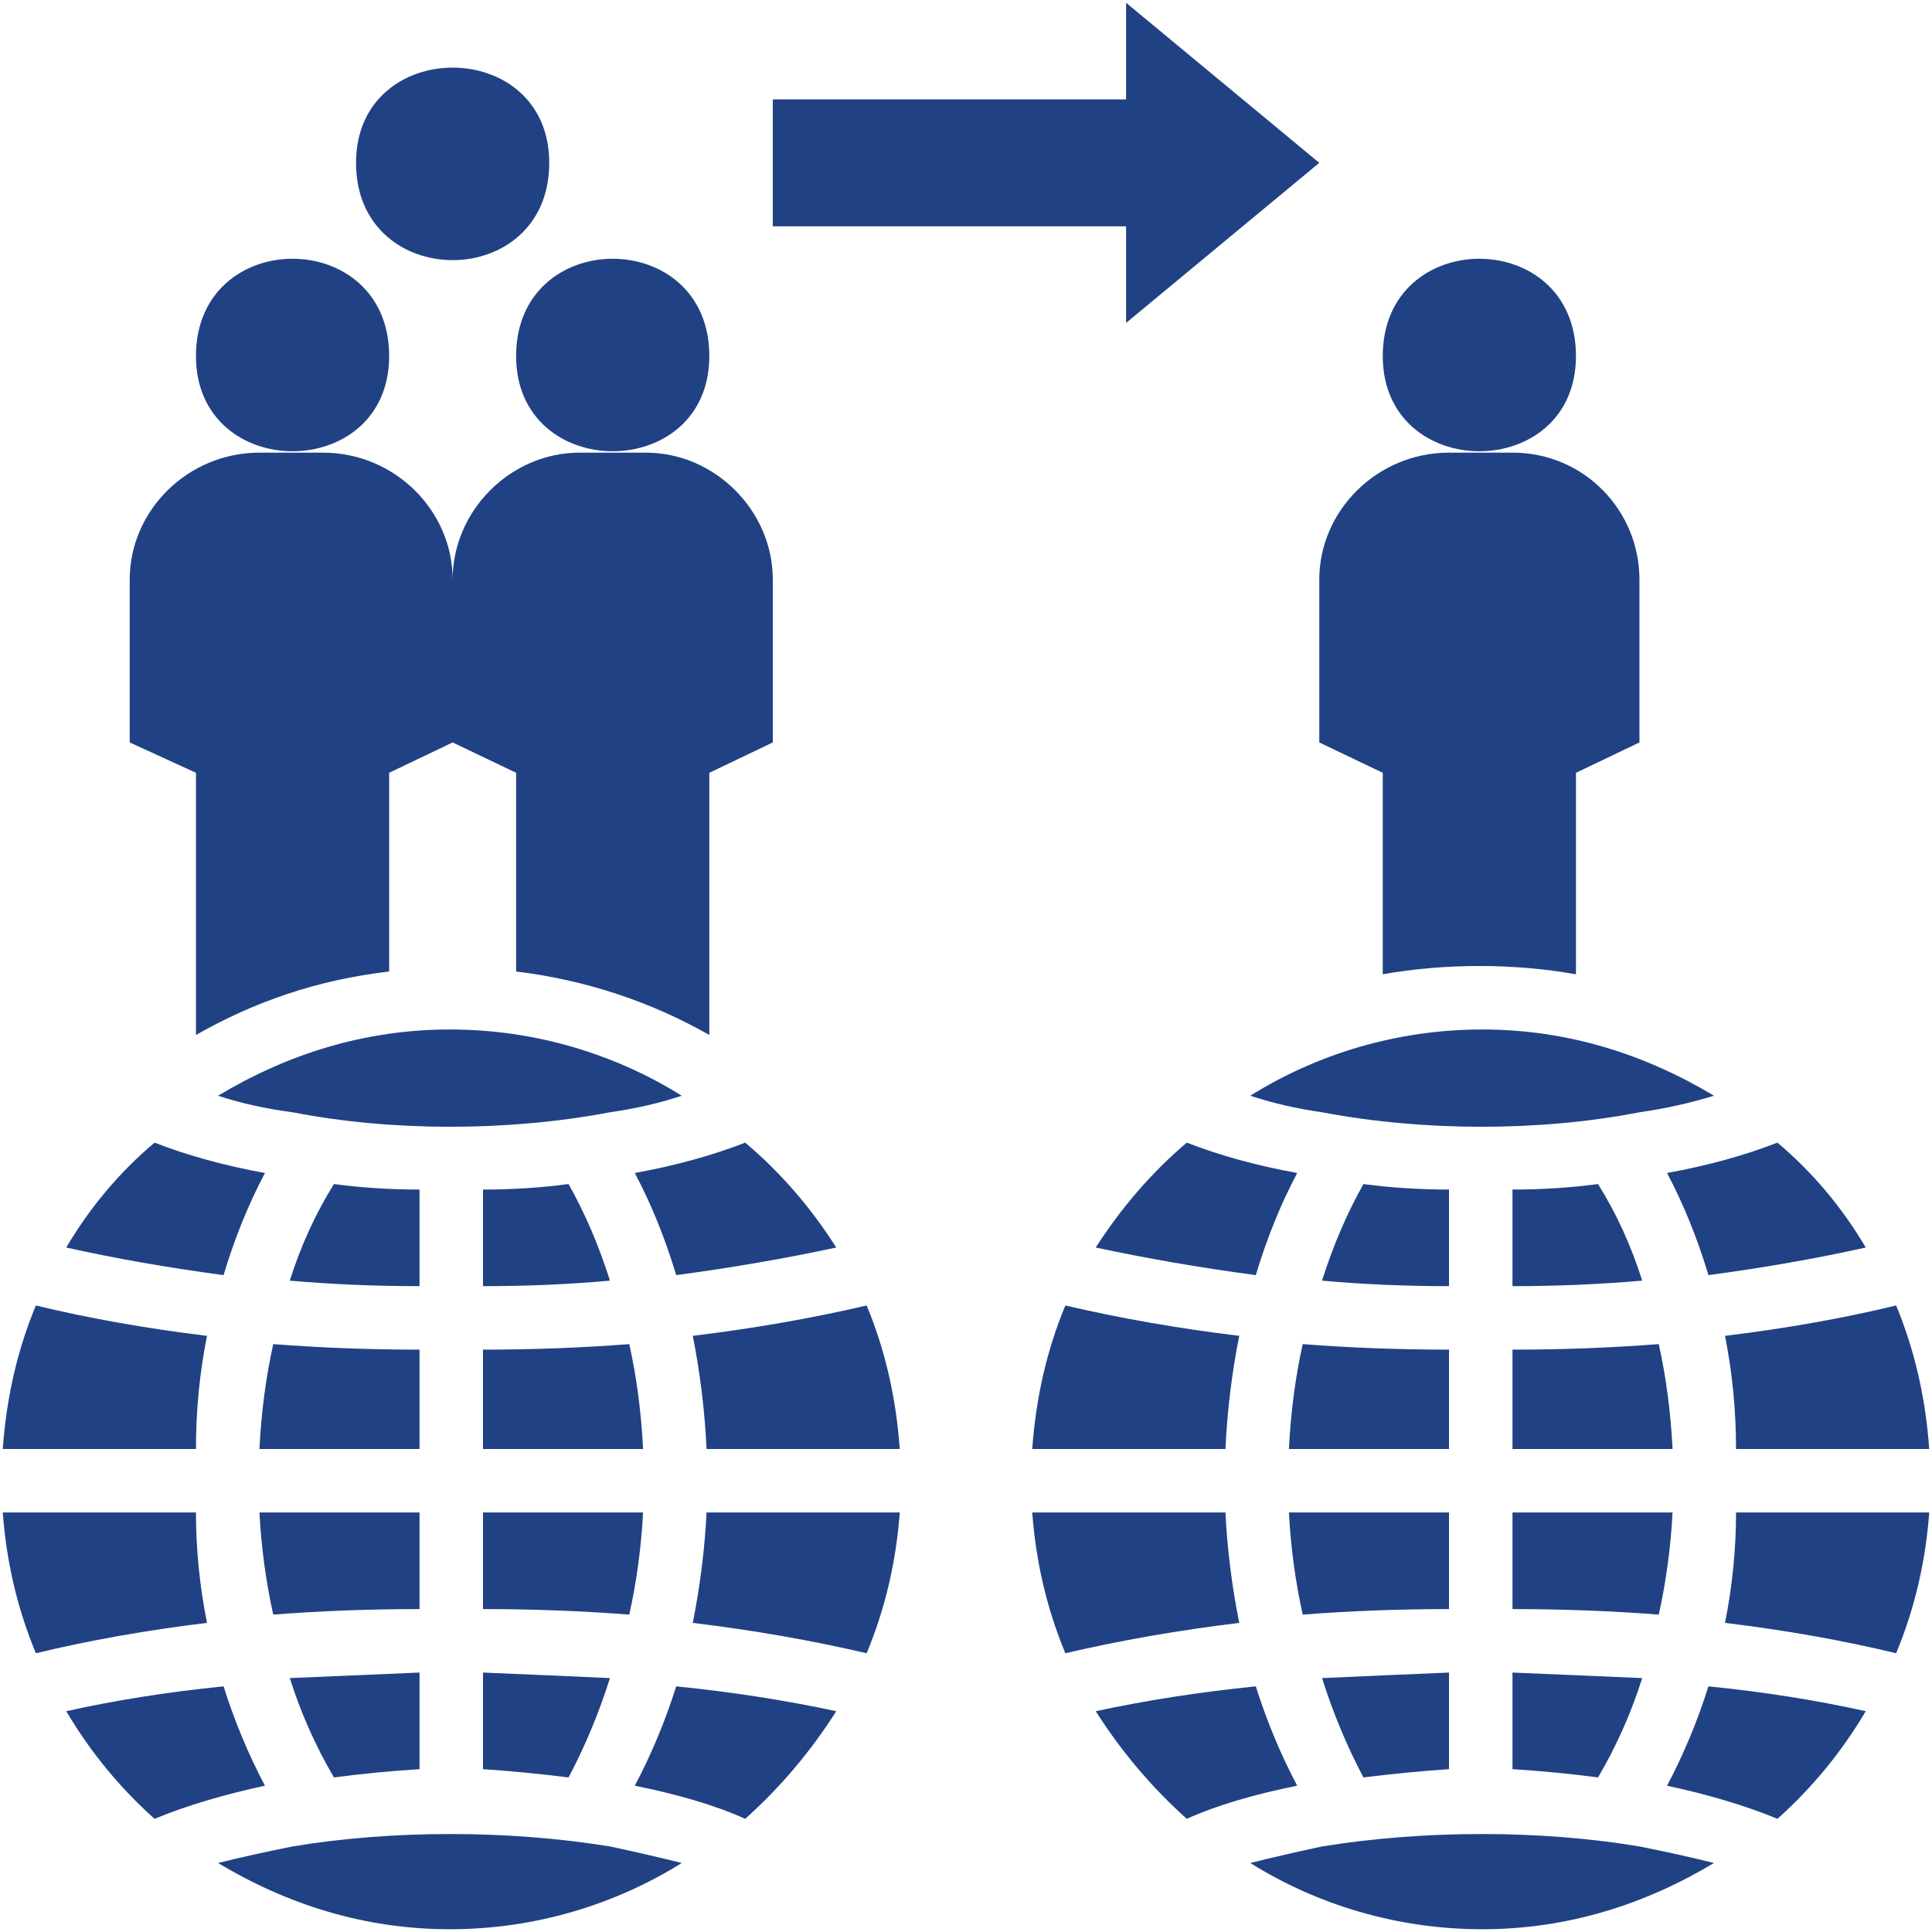
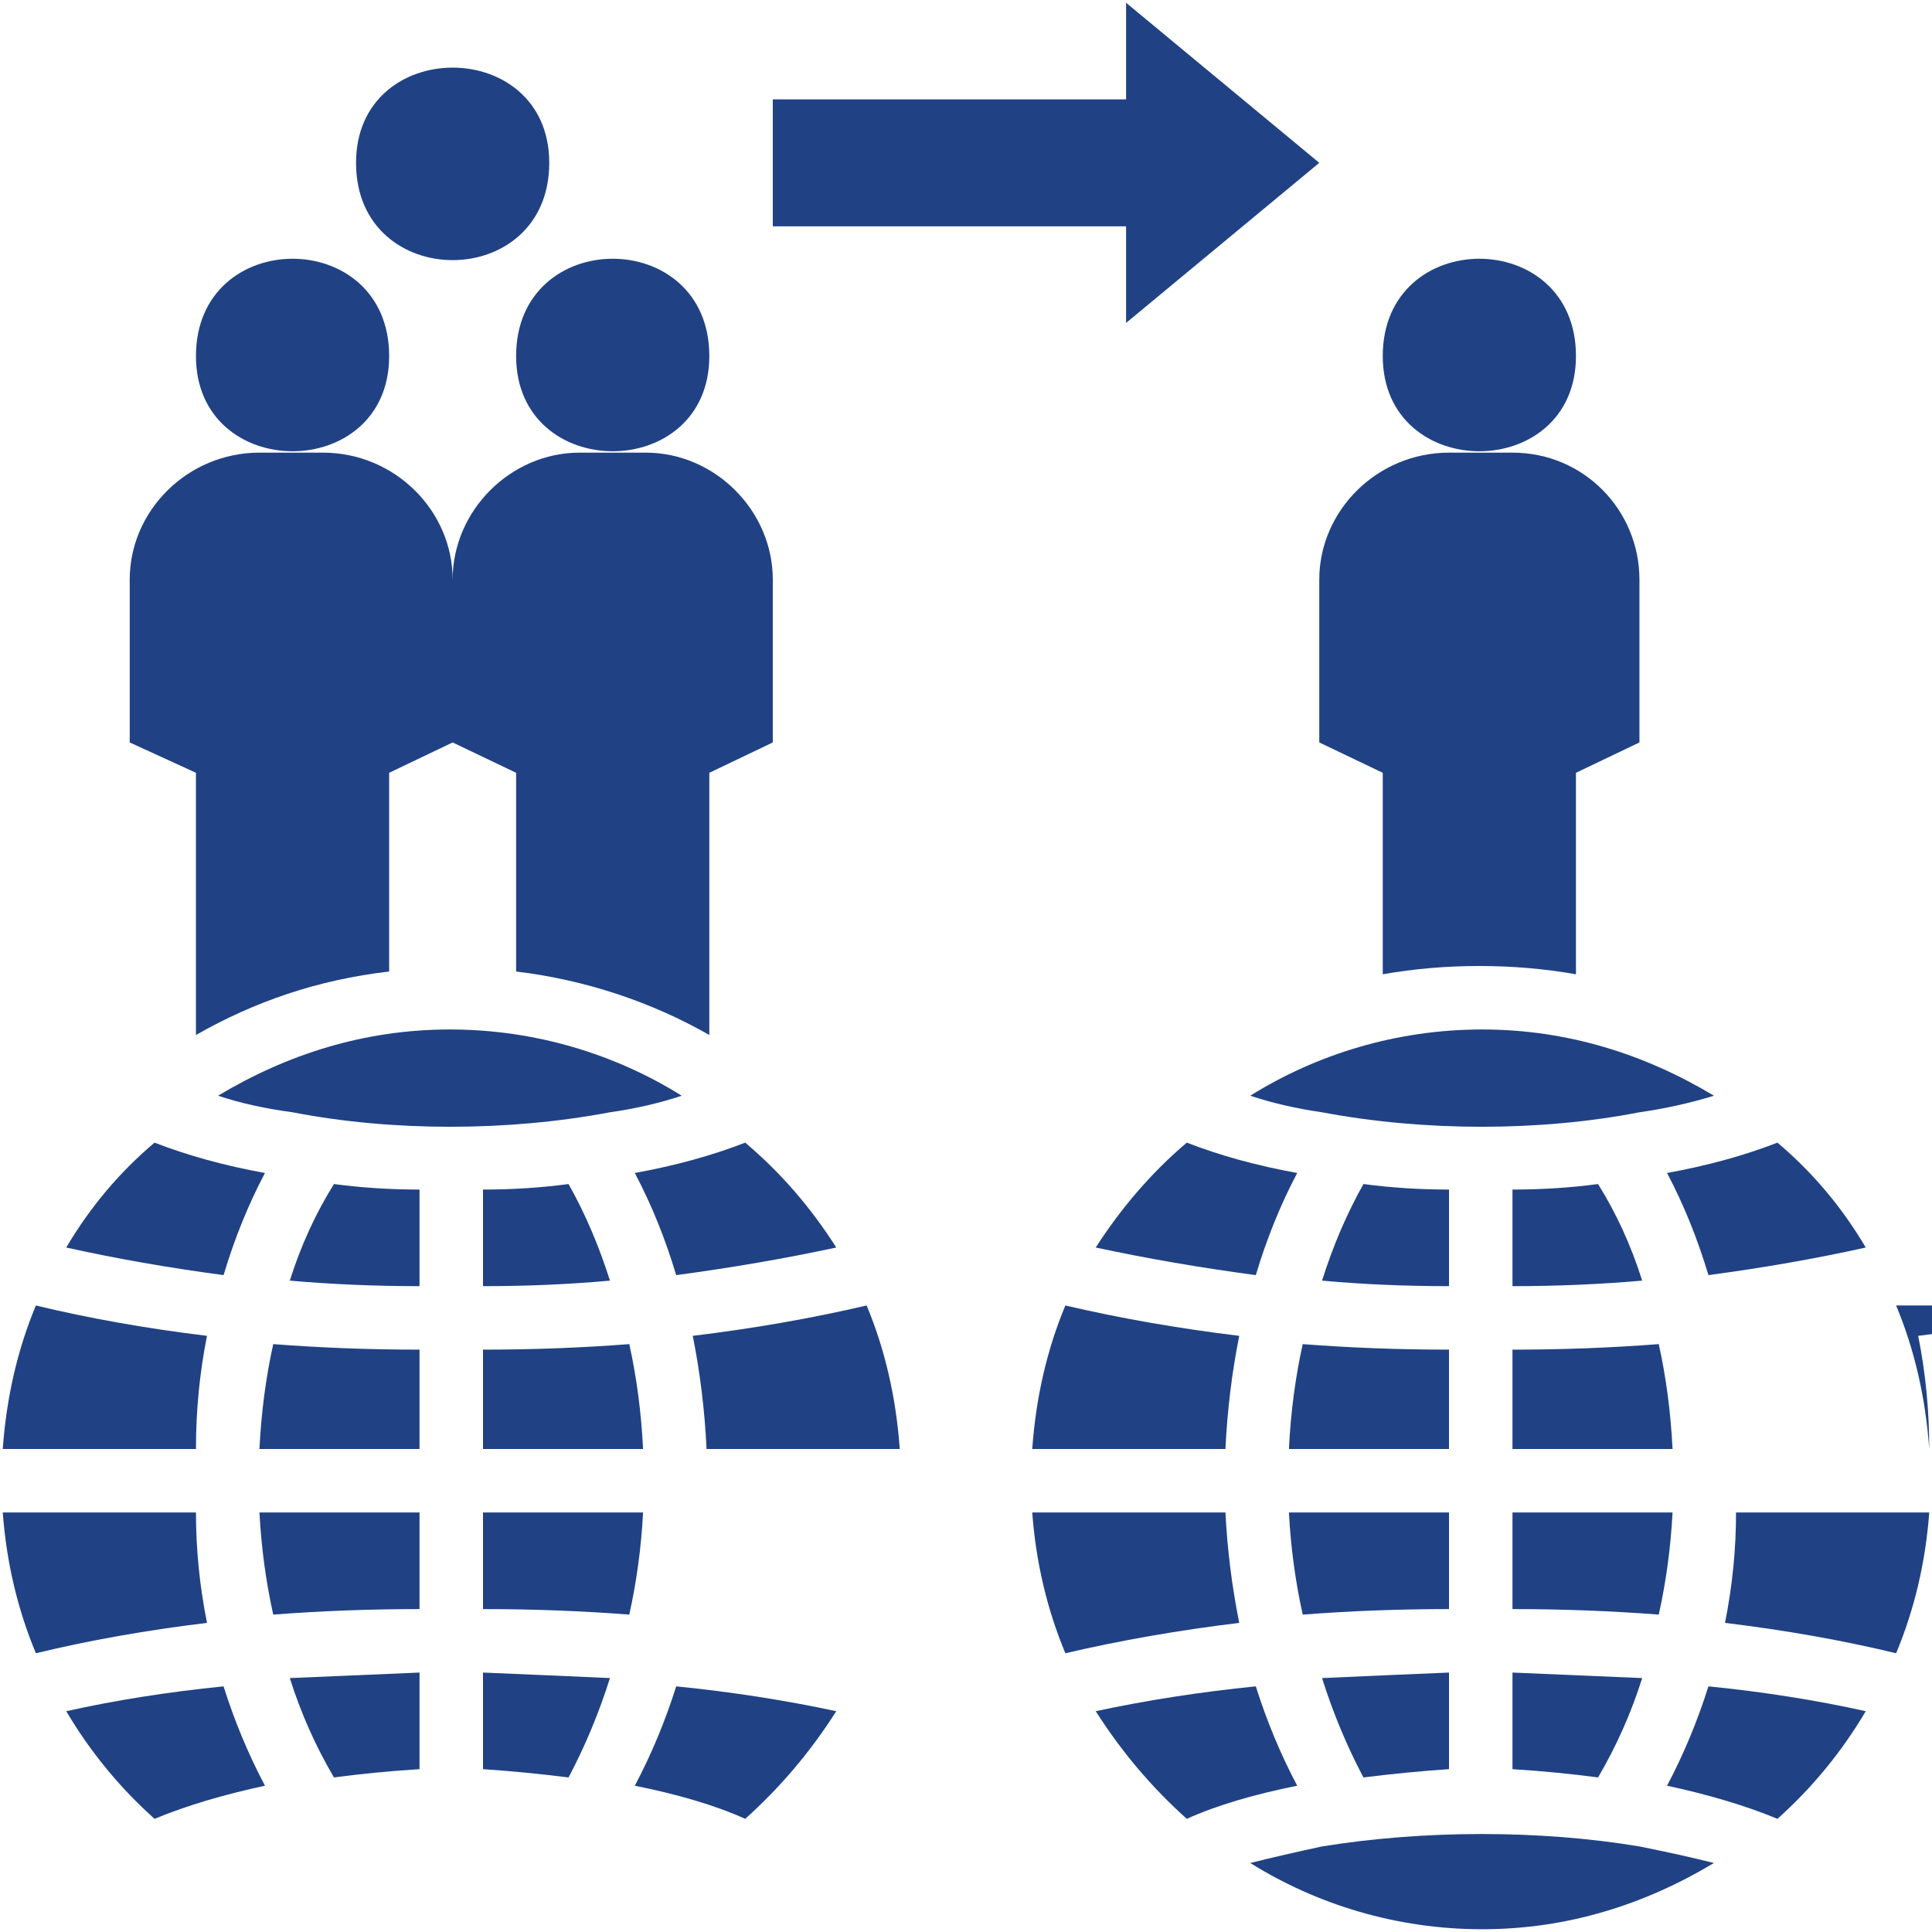
<svg xmlns="http://www.w3.org/2000/svg" version="1.2" viewBox="0 0 70 70" width="70" height="70">
  <title>noun-immigration-2858010-204284-svg</title>
  <style>
		.s0 { fill: #204284 } 
	</style>
  <g id="Layer">
    <path id="Layer" class="s0" d="m14.1 12.9c0 4.6-7 4.6-7 0 0-4.7 7-4.7 7 0z" />
    <path id="Layer" class="s0" d="m25.7 12.9c0 4.6-7 4.6-7 0 0-4.7 7-4.7 7 0z" />
    <path id="Layer" class="s0" d="m57.1 12.9c0 4.6-7 4.6-7 0 0-4.7 7-4.7 7 0z" />
    <path id="Layer" class="s0" d="m19.9 5.9c0 4.7-7 4.7-7 0 0-4.6 7-4.6 7 0z" />
    <path id="Layer" class="s0" d="m28 3.6h12.8v-3.5l7 5.8-7 5.8v-3.5h-12.8z" />
    <path id="Layer" class="s0" d="m24.7 39.7q-1.2 0.4-2.6 0.6c-3.7 0.7-7.9 0.7-11.5 0q-1.5-0.2-2.7-0.6c2.5-1.5 5.3-2.4 8.4-2.4 3.1 0 6 0.9 8.4 2.4z" />
    <path id="Layer" class="s0" d="m20.6 42.9q0.9 1.6 1.5 3.5-2.2 0.2-4.6 0.2v-3.5q1.6 0 3.1-0.2z" />
-     <path id="Layer" class="s0" d="m25.1 58.8q0.4-2 0.5-4h7q-0.2 2.7-1.2 5.1-3-0.7-6.3-1.1z" />
    <path id="Layer" class="s0" d="m25.6 52.5q-0.1-2.1-0.5-4.1 3.3-0.4 6.3-1.1 1 2.4 1.2 5.2z" />
    <path id="Layer" class="s0" d="m30.3 45.2q-2.8 0.6-5.8 1-0.6-2-1.5-3.7 2.2-0.4 4-1.1 1.9 1.6 3.3 3.8z" />
    <path id="Layer" class="s0" d="m22.8 48.7q0.4 1.8 0.5 3.8h-5.8v-3.6q2.7 0 5.3-0.2z" />
    <path id="Layer" class="s0" d="m24.5 61.1q3 0.3 5.8 0.9-1.4 2.2-3.3 3.9c-1.1-0.5-2.5-0.9-4-1.2q0.9-1.7 1.5-3.6z" />
    <path id="Layer" class="s0" d="m22.8 58.5q-2.6-0.2-5.3-0.2v-3.5h5.8q-0.1 1.9-0.5 3.7z" />
    <path id="Layer" class="s0" d="m17.5 60.6q2.4 0.1 4.6 0.2-0.6 1.9-1.5 3.6-1.6-0.2-3.1-0.3z" />
    <path id="Layer" class="s0" d="m1.3 47.3q2.9 0.7 6.2 1.1-0.4 2-0.4 4.1h-7q0.2-2.8 1.2-5.2z" />
    <path id="Layer" class="s0" d="m1.3 59.9q-1-2.4-1.2-5.1h7q0 2 0.4 4-3.3 0.4-6.2 1.1z" />
    <path id="Layer" class="s0" d="m9.4 52.5q0.1-2 0.5-3.8 2.6 0.2 5.3 0.2v3.6z" />
    <path id="Layer" class="s0" d="m10.5 46.4q0.6-1.9 1.6-3.5 1.5 0.2 3.1 0.2v3.5q-2.4 0-4.7-0.2z" />
-     <path id="Layer" class="s0" d="m16.3 69.9c-3.1 0-5.9-0.9-8.4-2.4q1.2-0.3 2.7-0.6c3.6-0.6 7.8-0.6 11.5 0q1.4 0.3 2.6 0.6c-2.4 1.5-5.3 2.4-8.4 2.4z" />
    <path id="Layer" class="s0" d="m9.4 54.8h5.8v3.5q-2.7 0-5.3 0.2-0.4-1.8-0.5-3.7z" />
    <path id="Layer" class="s0" d="m12.1 64.4q-1-1.7-1.6-3.6 2.3-0.1 4.7-0.2v3.5q-1.6 0.1-3.1 0.3z" />
    <path id="Layer" class="s0" d="m5.6 41.4q1.8 0.7 4 1.1-0.9 1.7-1.5 3.7-3-0.4-5.7-1 1.3-2.2 3.2-3.8z" />
    <path id="Layer" class="s0" d="m8.1 61.1q0.6 1.9 1.5 3.6c-1.4 0.3-2.8 0.7-4 1.2q-1.9-1.7-3.2-3.9 2.7-0.6 5.7-0.9z" />
    <path id="Layer" class="s0" d="m45.3 39.7c2.4-1.5 5.3-2.4 8.4-2.4 3.1 0 5.9 0.9 8.4 2.4q-1.3 0.4-2.7 0.6c-3.6 0.7-7.8 0.7-11.5 0q-1.4-0.2-2.6-0.6z" />
    <path id="Layer" class="s0" d="m57.9 42.9q1 1.6 1.6 3.5-2.3 0.2-4.7 0.2v-3.5q1.6 0 3.1-0.2z" />
    <path id="Layer" class="s0" d="m62.9 54.8h7q-0.2 2.7-1.2 5.1-2.9-0.7-6.2-1.1 0.4-2 0.4-4z" />
-     <path id="Layer" class="s0" d="m68.7 47.3q1 2.4 1.2 5.2h-7q0-2.1-0.4-4.1 3.3-0.4 6.2-1.1z" />
+     <path id="Layer" class="s0" d="m68.7 47.3q1 2.4 1.2 5.2q0-2.1-0.4-4.1 3.3-0.4 6.2-1.1z" />
    <path id="Layer" class="s0" d="m67.6 45.2q-2.7 0.6-5.7 1-0.6-2-1.5-3.7 2.2-0.4 4-1.1 1.9 1.6 3.2 3.8z" />
    <path id="Layer" class="s0" d="m60.6 52.5h-5.8v-3.6q2.7 0 5.3-0.2 0.4 1.8 0.5 3.8z" />
    <path id="Layer" class="s0" d="m64.4 65.9c-1.2-0.5-2.6-0.9-4-1.2q0.9-1.7 1.5-3.6 3 0.3 5.7 0.9-1.3 2.2-3.2 3.9z" />
    <path id="Layer" class="s0" d="m60.1 58.5q-2.6-0.2-5.3-0.2v-3.5h5.8q-0.1 1.9-0.5 3.7z" />
    <path id="Layer" class="s0" d="m54.8 60.6q2.4 0.1 4.7 0.2-0.6 1.9-1.6 3.6-1.5-0.2-3.1-0.3z" />
    <path id="Layer" class="s0" d="m38.6 47.3q3 0.7 6.3 1.1-0.4 2-0.5 4.1h-7q0.2-2.8 1.2-5.2z" />
    <path id="Layer" class="s0" d="m37.4 54.8h7q0.1 2 0.5 4-3.3 0.4-6.3 1.1-1-2.4-1.2-5.1z" />
    <path id="Layer" class="s0" d="m52.5 52.5h-5.8q0.1-2 0.5-3.8 2.6 0.2 5.3 0.2z" />
    <path id="Layer" class="s0" d="m52.5 46.6q-2.4 0-4.6-0.2 0.6-1.9 1.5-3.5 1.5 0.2 3.1 0.2z" />
    <path id="Layer" class="s0" d="m62.1 67.5c-2.5 1.5-5.3 2.4-8.4 2.4-3.1 0-6-0.9-8.4-2.4q1.2-0.3 2.6-0.6c3.7-0.6 7.9-0.6 11.5 0q1.5 0.3 2.7 0.6z" />
    <path id="Layer" class="s0" d="m52.5 58.3q-2.7 0-5.3 0.2-0.4-1.8-0.5-3.7h5.8z" />
    <path id="Layer" class="s0" d="m49.4 64.4q-0.9-1.7-1.5-3.6 2.2-0.1 4.6-0.2v3.5q-1.5 0.1-3.1 0.3z" />
    <path id="Layer" class="s0" d="m43 41.4q1.8 0.7 4 1.1-0.9 1.7-1.5 3.7-3-0.4-5.8-1c0.9-1.4 2-2.7 3.3-3.8z" />
    <path id="Layer" class="s0" d="m47 64.7c-1.5 0.3-2.9 0.7-4 1.2q-1.9-1.7-3.3-3.9 2.8-0.6 5.8-0.9 0.6 1.9 1.5 3.6z" />
    <path id="Layer" class="s0" d="m9.4 16.4h2.3c2.6 0 4.7 2.1 4.7 4.6 0-2.5 2.1-4.6 4.6-4.6h2.4c2.5 0 4.6 2.1 4.6 4.6v5.9l-2.3 1.1v9.5c-2.1-1.2-4.5-2-7-2.3v-7.2l-2.3-1.1-2.3 1.1v7.2c-2.6 0.3-4.9 1.1-7 2.3v-9.5l-2.4-1.1v-5.9c0-2.5 2.1-4.6 4.7-4.6z" />
    <path id="Layer" class="s0" d="m52.5 16.4h2.3c2.6 0 4.6 2.1 4.6 4.6v5.9l-2.3 1.1v7.3q-1.7-0.3-3.5-0.3-1.8 0-3.5 0.3v-7.3l-2.3-1.1v-5.9c0-2.5 2.1-4.6 4.7-4.6z" />
  </g>
</svg>